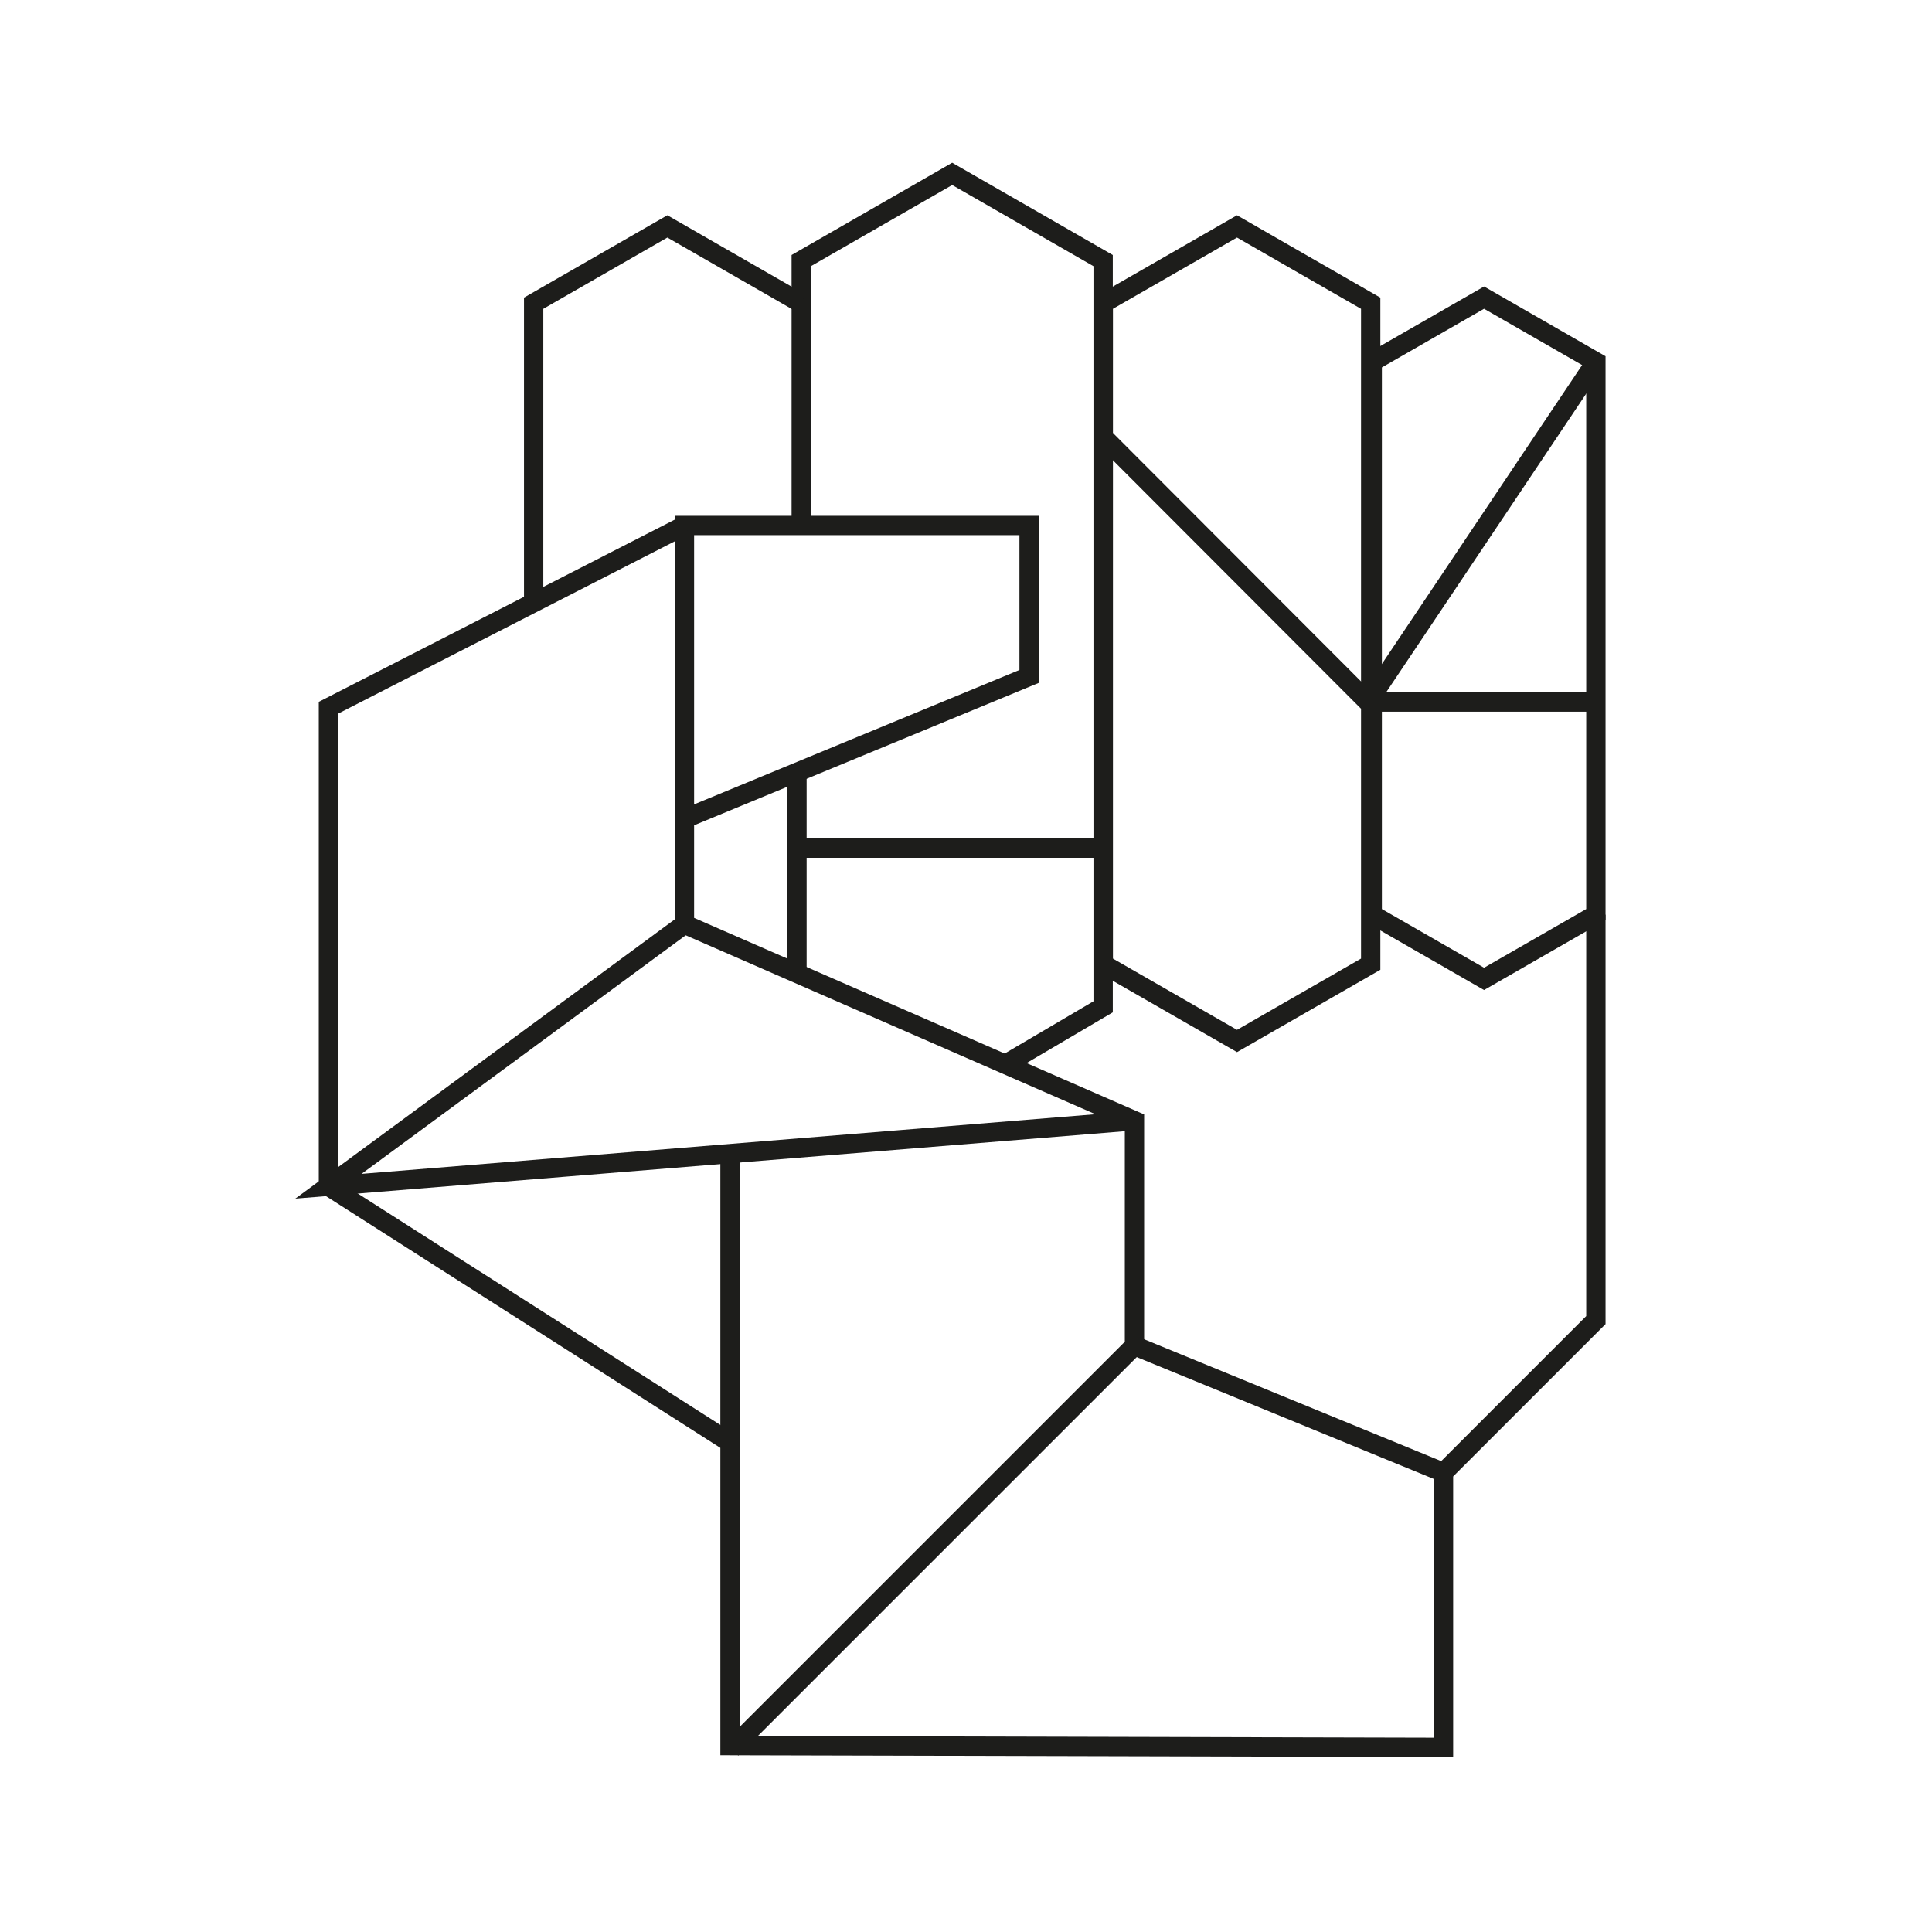
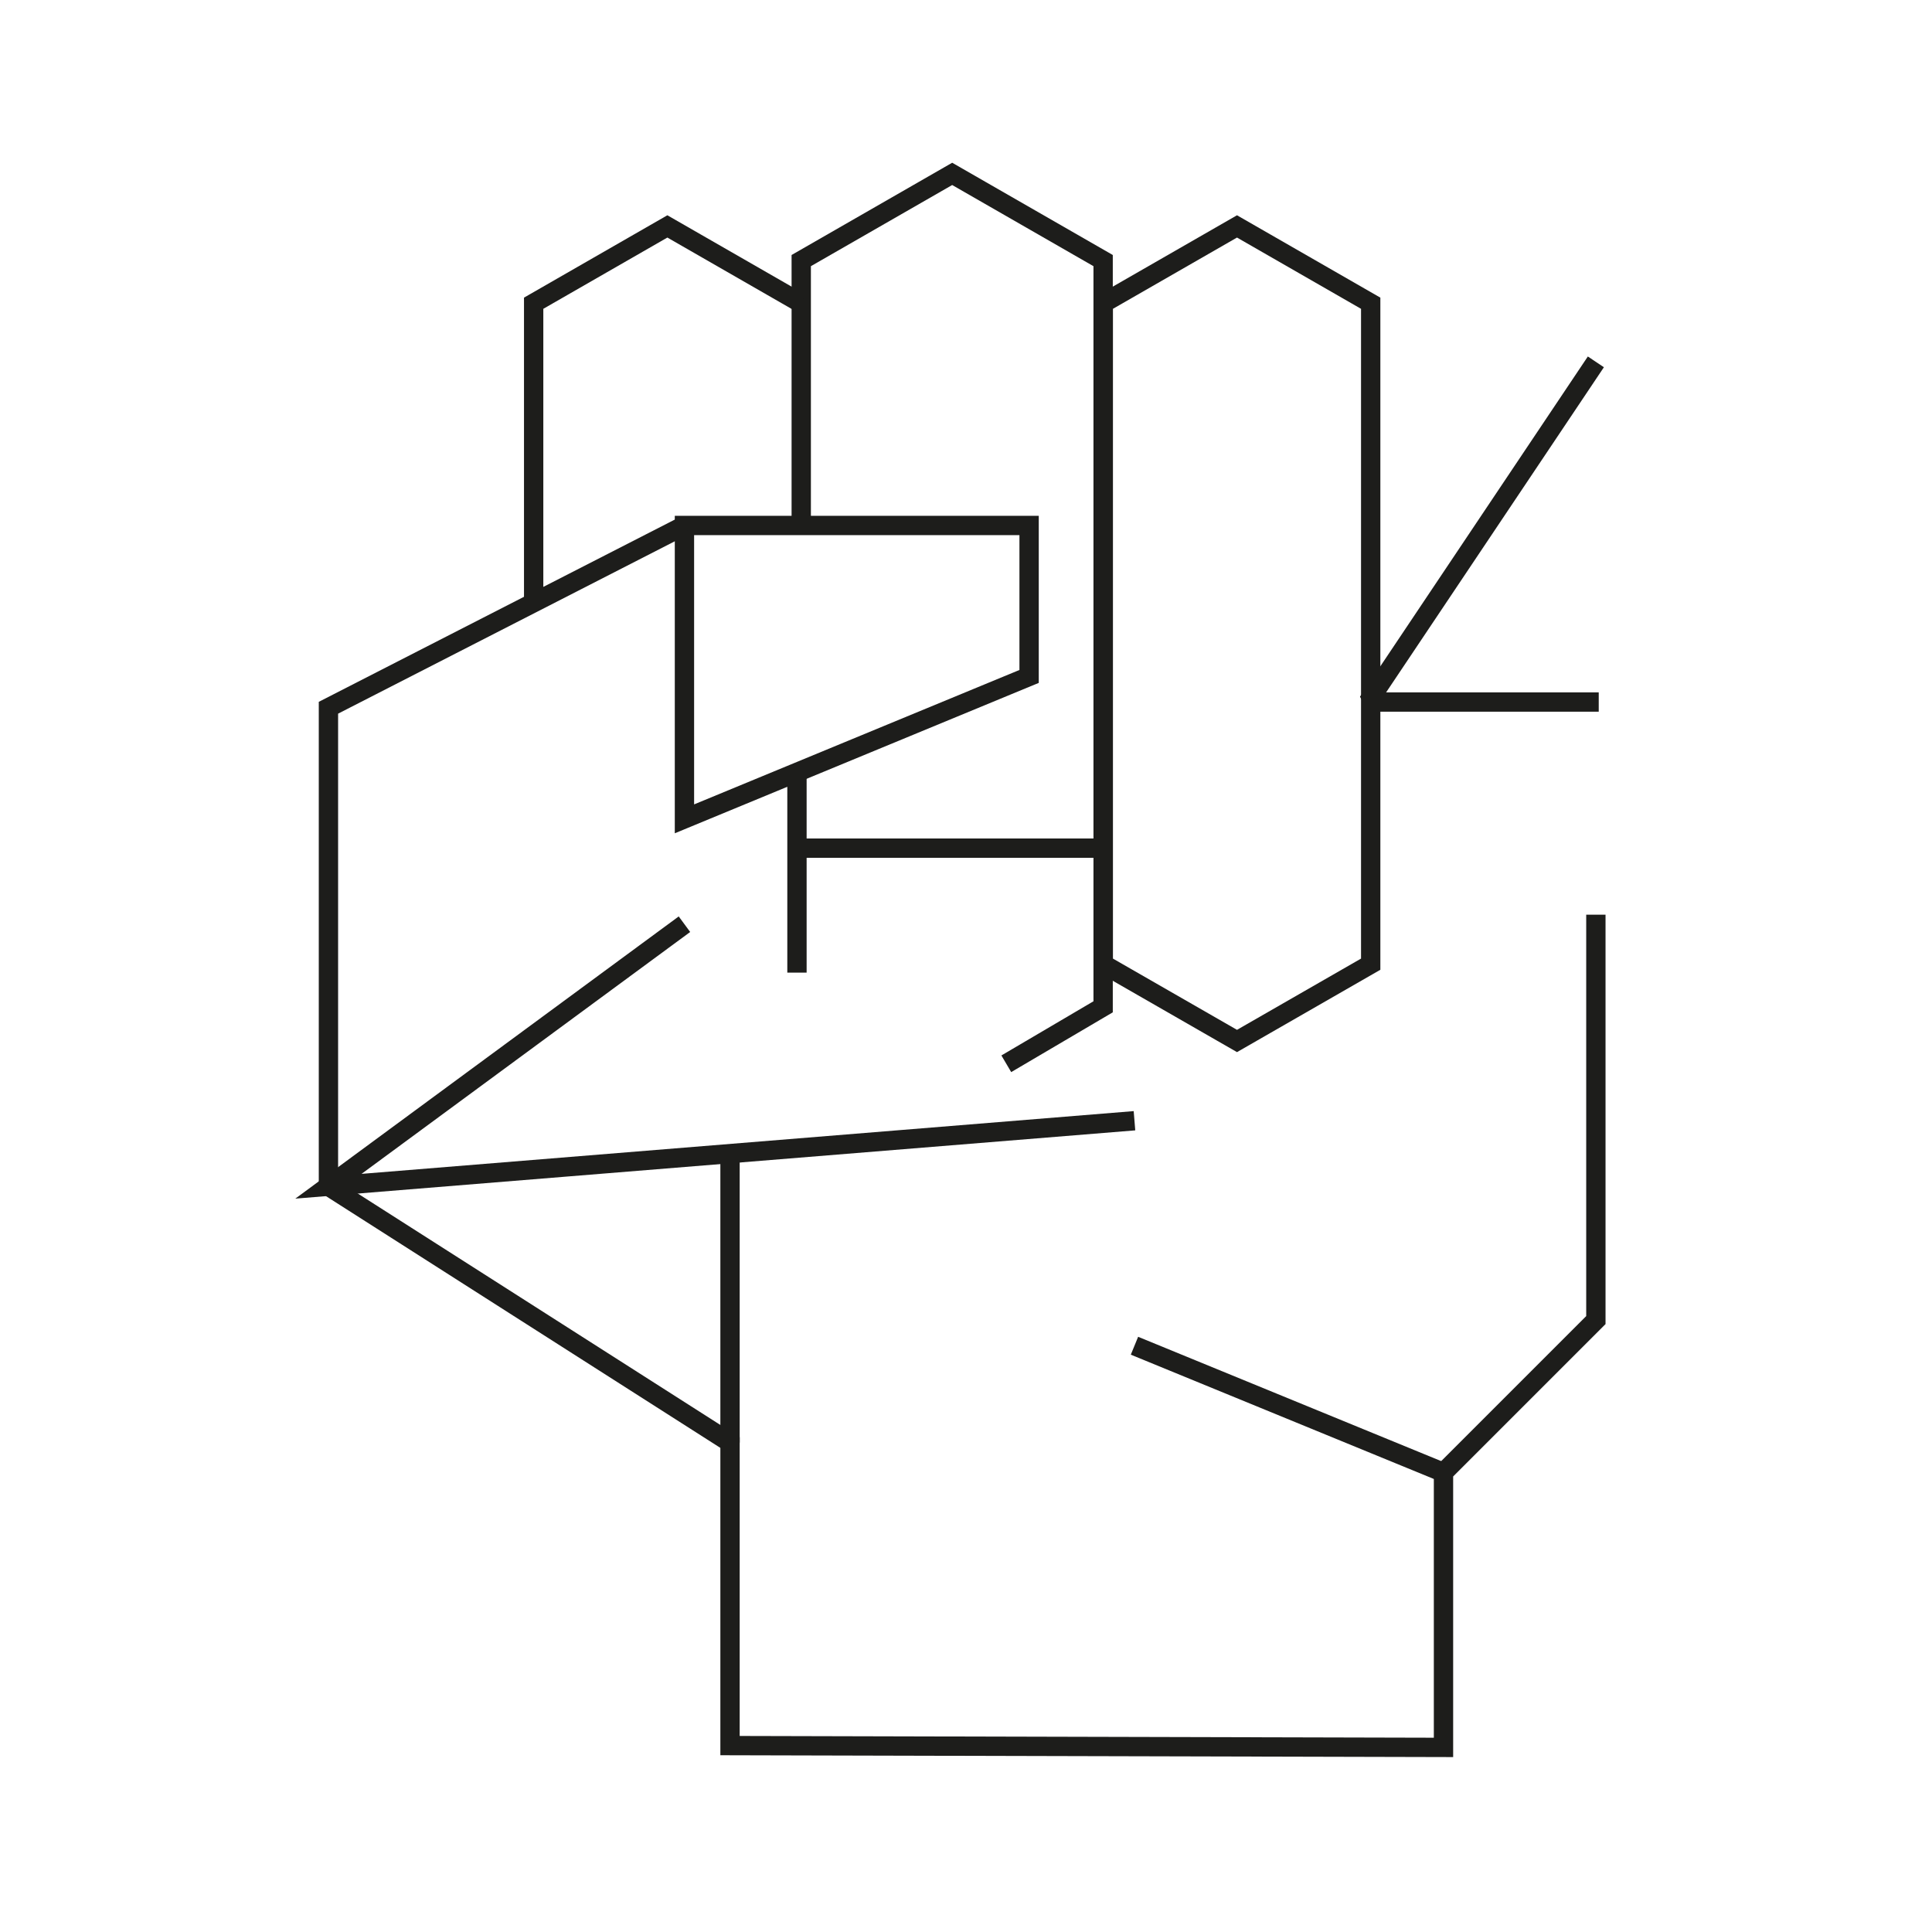
<svg xmlns="http://www.w3.org/2000/svg" width="100px" height="100px" viewBox="0 0 100 100" version="1.1">
  <title>Activism</title>
  <desc>Created with Sketch.</desc>
  <g id="Activism" stroke="none" stroke-width="1" fill="none" fill-rule="evenodd">
    <g id="Group" transform="translate(17, 9)" stroke="#1D1D1B">
      <line x1="24.251" y1="31.098" x2="24.251" y2="41.343" id="Stroke-1" />
      <polyline id="Stroke-2" points="35.086 46.061 40.098 43.112 40.098 31.319 40.098 16.282 40.098 4.488 32.285 3.55271368e-15 24.472 4.488 24.472 18.346" />
      <polyline id="Stroke-4" points="24.464 6.695 17.543 2.719 10.622 6.695 10.622 22.031" />
      <polygon id="Stroke-5" points="40.106 30.46 40.106 40.906 47.027 44.881 53.947 40.906 53.947 30.46 53.947 17.141 53.947 6.695 47.027 2.719 40.106 6.695 40.106 17.141" />
-       <polygon id="Stroke-6" points="54.026 29.606 54.026 38.342 59.814 41.667 65.602 38.342 65.602 29.606 65.602 18.467 65.602 9.729 59.814 6.405 54.026 9.729 54.026 18.467" />
      <polygon id="Stroke-8" points="18.427 18.198 36.266 18.198 36.266 26.012 18.427 33.383" />
-       <polyline id="Stroke-9" points="18.427 33.383 18.427 38.837 41.72 49.009 41.72 60.655 20.86 81.515" />
      <polyline id="Stroke-11" points="65.602 38.343 65.602 59.328 57.715 67.215 57.715 81.445 20.786 81.352 20.786 65.668 7.00000008e-05 52.4 7.00000008e-05 27.633 18.428 18.199" />
      <polyline id="Stroke-13" points="18.427 38.837 5.86197757e-13 52.4 41.72 49.009" />
      <line x1="20.786" y1="65.668" x2="20.786" y2="50.778" id="Stroke-16" />
      <polyline id="Stroke-17" stroke-linejoin="bevel" points="65.602 9.73 53.808 27.338 65.75 27.338" />
      <line x1="41.72" y1="60.655" x2="57.715" y2="67.216" id="Stroke-19" />
      <line x1="24.145" y1="34.901" x2="40.205" y2="34.901" id="Stroke-20" stroke-linejoin="bevel" />
-       <line x1="53.808" y1="27.338" x2="39.974" y2="13.485" id="Stroke-21" stroke-linejoin="bevel" />
    </g>
  </g>
</svg>